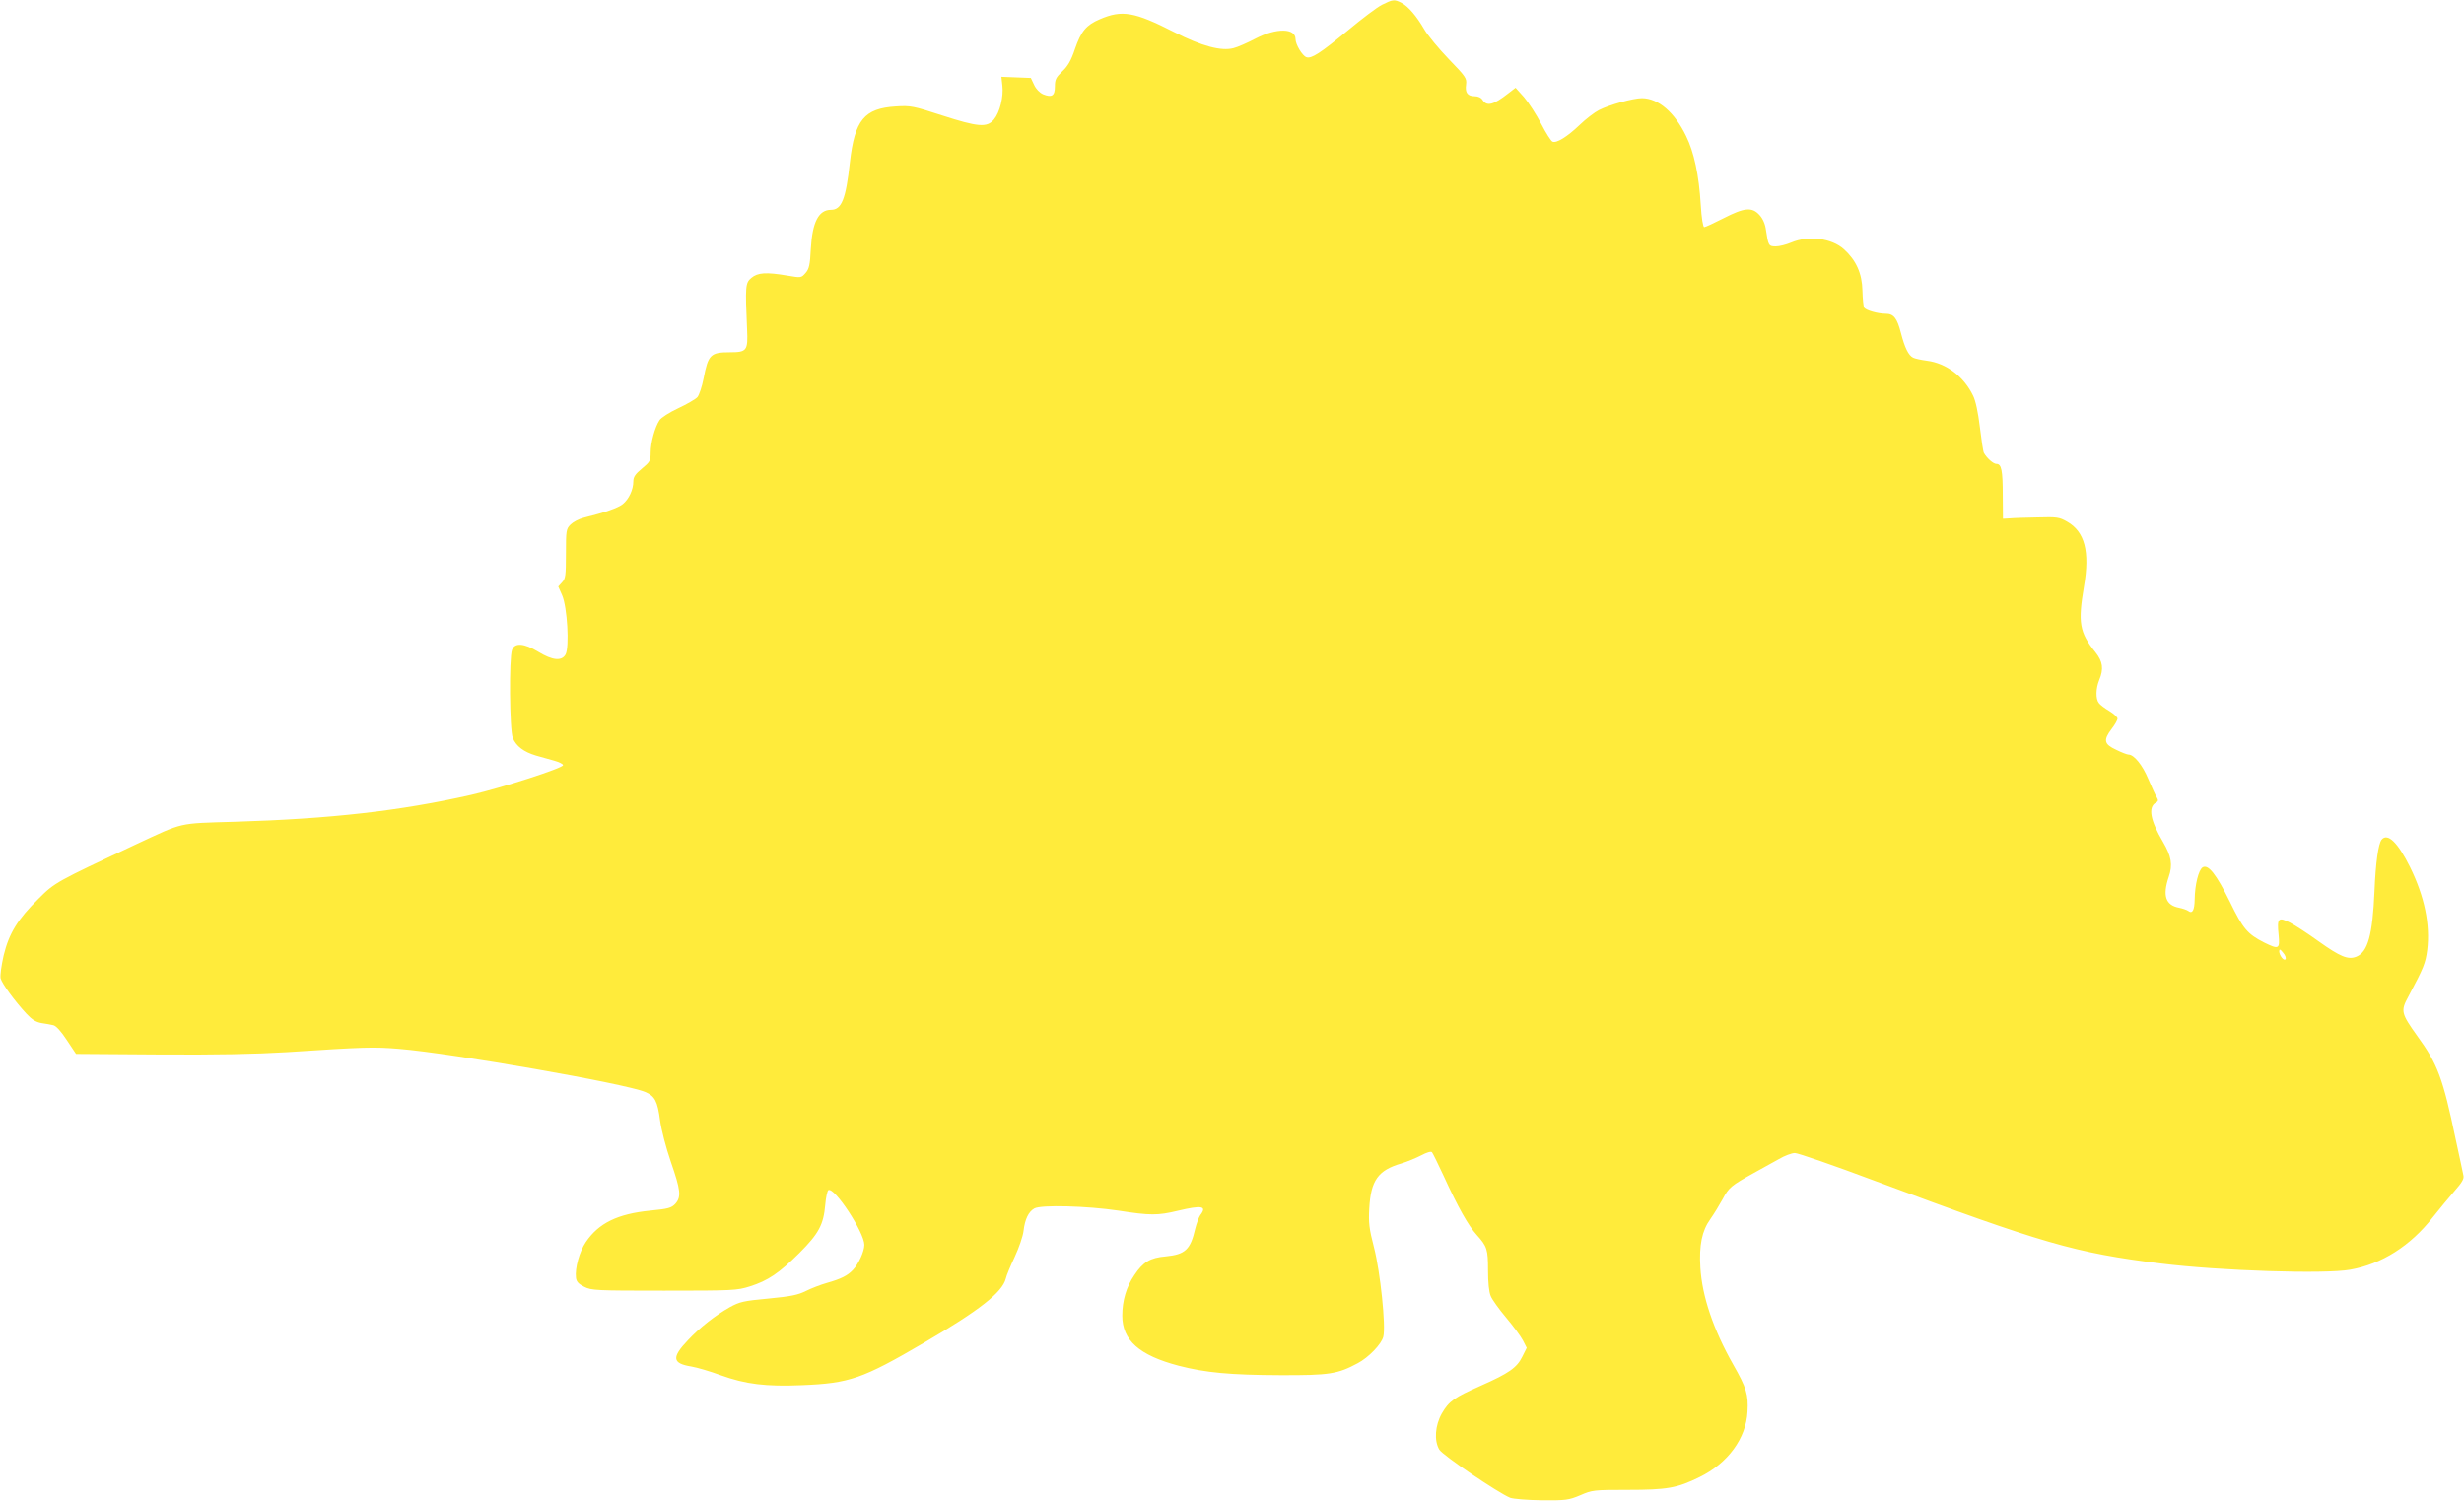
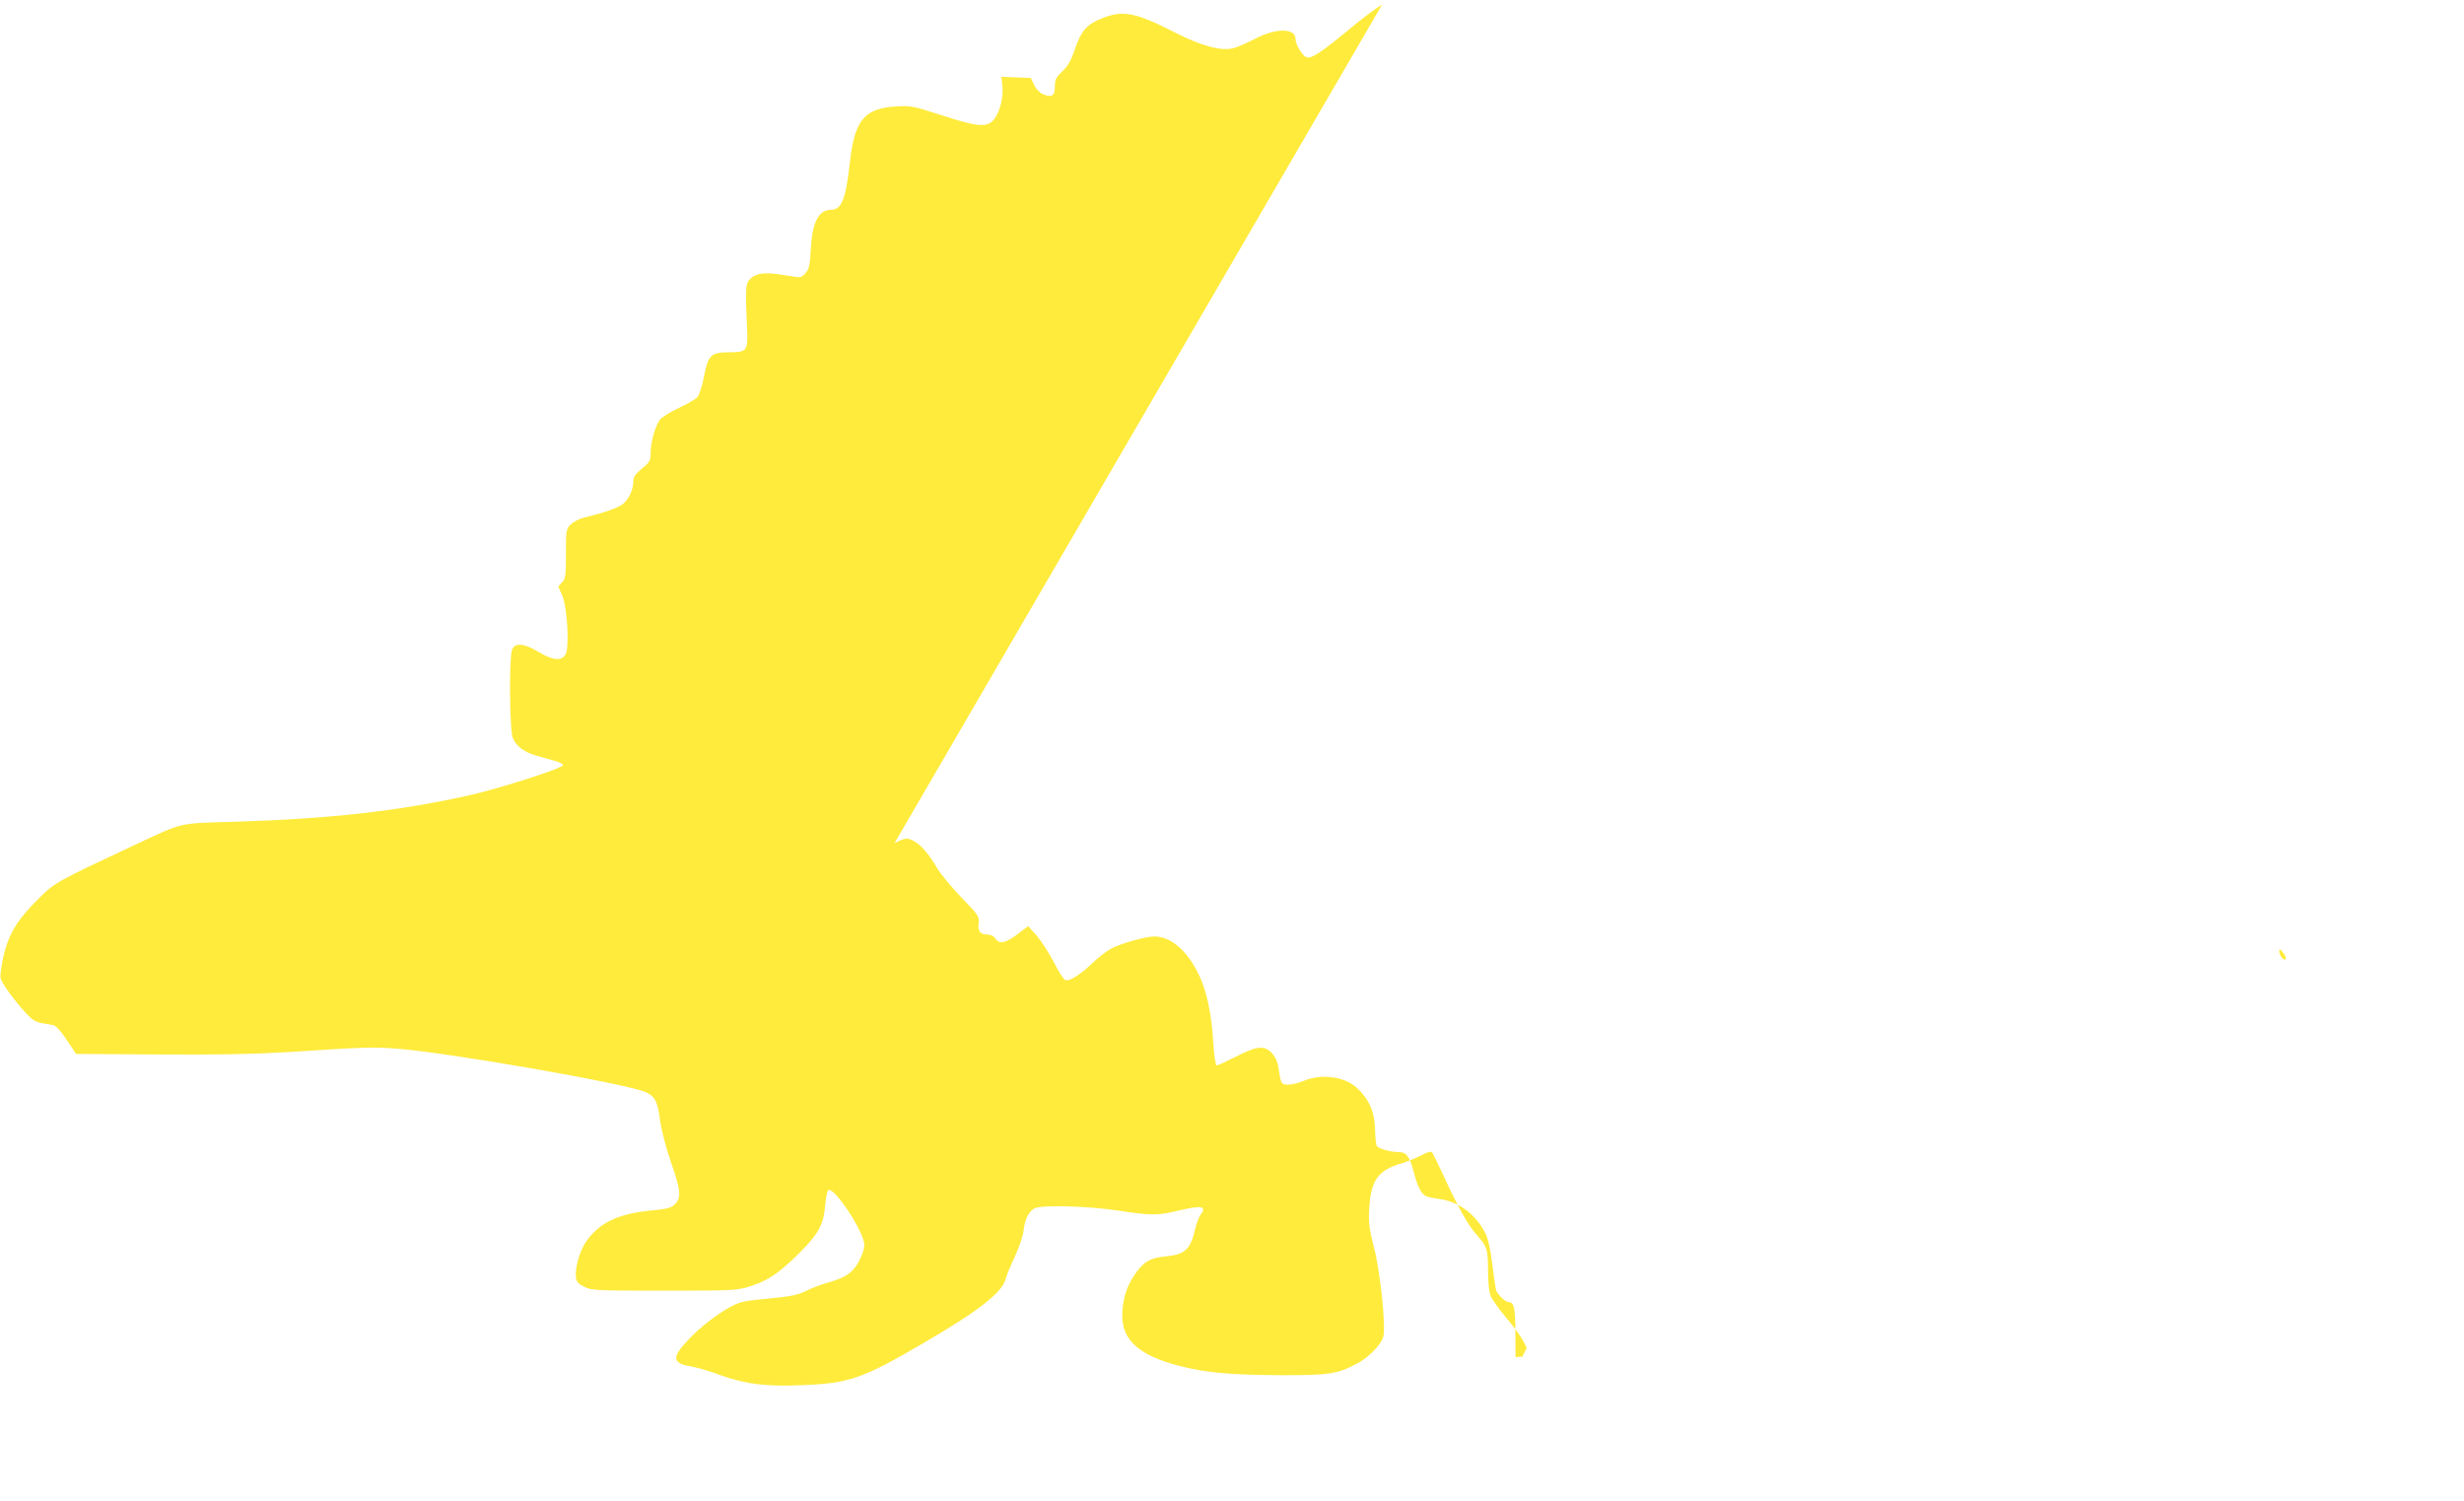
<svg xmlns="http://www.w3.org/2000/svg" version="1.0" width="1280pt" height="780pt" viewBox="0 0 1280 780" preserveAspectRatio="xMidYMid meet">
  <g transform="translate(0,780) scale(0.1,-0.1)" fill="#ffeb3b" stroke="none">
-     <path d="M7179 7775 c-26 -13 -105 -73 -177 -133 -142 -117 -190 -149 -216 -139 -21 8 -56 66 -56 94 0 57 -99 59 -207 3 -42 -22 -94 -45 -115 -50 -63 -17 -165 10 -308 83 -208 106 -271 117 -387 67 -70 -30 -97 -62 -129 -155 -20 -60 -37 -89 -66 -116 -32 -31 -38 -42 -38 -78 0 -49 -16 -59 -61 -41 -18 8 -37 27 -47 49 l-17 36 -76 3 -77 3 5 -45 c7 -59 -13 -140 -44 -177 -36 -43 -82 -39 -271 22 -148 48 -161 51 -238 46 -164 -10 -214 -70 -239 -290 -21 -192 -43 -247 -98 -247 -64 0 -97 -63 -105 -203 -4 -84 -9 -104 -27 -125 -23 -26 -23 -26 -94 -14 -111 19 -155 16 -188 -12 -31 -26 -32 -42 -22 -267 5 -110 -1 -119 -88 -119 -102 0 -114 -12 -138 -136 -8 -42 -23 -86 -32 -97 -10 -11 -55 -37 -100 -58 -45 -21 -89 -49 -97 -62 -24 -36 -46 -117 -46 -168 0 -43 -4 -49 -45 -83 -35 -29 -45 -44 -45 -67 0 -43 -23 -92 -55 -118 -26 -20 -91 -43 -204 -71 -24 -6 -54 -22 -67 -35 -23 -23 -24 -31 -24 -151 0 -114 -2 -130 -20 -149 l-20 -22 20 -45 c27 -61 39 -270 18 -308 -20 -36 -68 -31 -142 14 -74 45 -122 48 -136 10 -16 -41 -13 -418 4 -458 18 -43 57 -72 120 -91 28 -8 71 -20 96 -27 25 -7 45 -17 45 -23 0 -15 -316 -117 -476 -154 -370 -84 -734 -125 -1229 -140 -300 -9 -263 -1 -515 -118 -413 -194 -420 -197 -504 -281 -109 -107 -154 -180 -182 -295 -12 -53 -19 -104 -16 -119 7 -28 73 -118 135 -185 28 -30 49 -43 78 -48 21 -3 49 -8 61 -11 14 -3 40 -31 70 -77 l48 -72 430 -3 c303 -2 499 2 665 12 408 27 452 28 585 17 277 -23 1173 -180 1277 -224 50 -21 64 -48 77 -148 7 -50 30 -139 56 -215 51 -147 55 -182 23 -218 -20 -21 -36 -26 -129 -35 -171 -17 -269 -65 -336 -164 -33 -49 -57 -136 -51 -184 2 -21 13 -33 43 -48 38 -19 60 -20 415 -20 359 0 378 1 445 22 95 30 152 69 257 173 102 102 126 148 135 251 3 38 11 73 16 76 31 19 187 -219 187 -284 0 -34 -30 -100 -59 -130 -28 -30 -62 -47 -136 -68 -32 -9 -81 -28 -109 -42 -40 -20 -77 -28 -194 -39 -130 -12 -150 -17 -201 -45 -76 -43 -156 -106 -217 -171 -86 -90 -82 -121 17 -137 30 -5 98 -25 152 -45 130 -47 236 -60 423 -52 247 10 314 33 635 221 286 167 406 261 424 333 3 15 24 65 46 112 22 47 43 108 46 135 7 61 26 100 56 117 34 20 276 13 436 -11 166 -26 205 -26 309 -1 126 30 154 25 117 -23 -7 -10 -19 -42 -26 -70 -25 -109 -52 -134 -153 -144 -81 -7 -118 -29 -163 -97 -42 -61 -63 -133 -63 -211 0 -128 88 -206 293 -260 139 -36 268 -48 527 -49 256 -1 299 6 403 62 57 30 124 100 133 138 14 54 -16 338 -48 462 -26 100 -29 130 -25 204 8 146 46 199 167 234 30 9 76 28 103 42 28 15 51 22 56 16 4 -5 32 -61 61 -124 73 -160 128 -258 171 -305 54 -60 59 -75 59 -185 0 -62 5 -113 14 -133 7 -18 43 -68 80 -112 37 -44 76 -97 87 -118 l20 -39 -23 -46 c-28 -57 -69 -86 -216 -151 -138 -61 -165 -80 -202 -144 -35 -62 -41 -141 -13 -188 17 -29 306 -225 368 -250 17 -6 87 -12 165 -13 126 -1 139 1 199 26 62 27 70 28 246 28 205 0 257 9 373 66 148 72 243 202 250 341 5 88 -5 122 -75 245 -103 182 -161 354 -170 503 -7 116 8 191 52 252 19 27 47 73 64 104 32 60 44 70 161 135 41 23 100 55 130 72 30 18 68 32 84 32 16 0 204 -65 417 -145 871 -325 1039 -374 1484 -429 306 -38 853 -56 984 -32 164 29 313 124 428 271 35 44 86 106 114 138 38 43 50 63 46 80 -2 12 -21 99 -41 192 -65 312 -93 388 -198 532 -85 119 -88 131 -47 206 81 152 89 174 98 242 16 132 -14 277 -89 430 -64 129 -117 180 -148 143 -17 -22 -31 -119 -37 -268 -10 -227 -34 -315 -94 -340 -43 -17 -83 -1 -198 81 -54 39 -120 82 -147 96 -61 31 -68 23 -59 -64 7 -74 1 -77 -76 -39 -86 44 -109 71 -177 211 -71 144 -113 197 -142 179 -21 -14 -40 -90 -41 -166 -1 -58 -12 -77 -34 -60 -7 5 -27 12 -46 16 -71 13 -88 62 -55 160 22 63 14 108 -30 183 -66 112 -78 179 -37 203 13 7 14 13 5 28 -7 10 -26 53 -44 95 -30 72 -74 127 -103 127 -7 0 -36 11 -64 25 -63 29 -68 50 -23 109 17 22 30 45 30 53 0 7 -19 25 -42 39 -24 14 -49 33 -55 42 -17 21 -16 75 2 119 24 58 19 96 -20 145 -83 103 -91 154 -59 342 31 181 4 284 -88 336 -40 23 -52 25 -153 22 -60 -1 -126 -3 -145 -5 l-35 -2 -1 120 c0 133 -7 165 -33 165 -16 0 -49 29 -65 57 -4 7 -13 67 -21 134 -9 76 -22 137 -35 163 -48 100 -139 169 -240 182 -30 4 -63 11 -72 16 -24 12 -43 51 -63 128 -20 78 -38 100 -79 100 -41 0 -104 18 -112 32 -4 6 -8 46 -9 88 -2 90 -33 158 -96 215 -64 58 -185 73 -274 35 -26 -11 -62 -20 -80 -20 -37 0 -39 4 -51 84 -4 32 -16 59 -33 78 -39 44 -79 40 -188 -16 -49 -25 -94 -46 -100 -46 -6 0 -14 47 -18 116 -9 154 -35 274 -76 357 -60 124 -144 196 -229 197 -45 0 -169 -34 -224 -62 -22 -11 -68 -46 -101 -78 -64 -61 -119 -95 -140 -86 -7 2 -34 44 -59 93 -25 48 -65 110 -89 138 l-44 49 -39 -30 c-75 -59 -110 -68 -132 -34 -7 12 -23 20 -41 20 -38 0 -51 19 -45 61 4 32 -1 40 -90 132 -52 54 -109 123 -127 154 -40 69 -83 120 -120 139 -36 18 -44 17 -100 -11z m4694 -4958 c-8 -12 -33 20 -33 42 1 12 6 10 20 -8 11 -12 17 -28 13 -34z" />
+     <path d="M7179 7775 c-26 -13 -105 -73 -177 -133 -142 -117 -190 -149 -216 -139 -21 8 -56 66 -56 94 0 57 -99 59 -207 3 -42 -22 -94 -45 -115 -50 -63 -17 -165 10 -308 83 -208 106 -271 117 -387 67 -70 -30 -97 -62 -129 -155 -20 -60 -37 -89 -66 -116 -32 -31 -38 -42 -38 -78 0 -49 -16 -59 -61 -41 -18 8 -37 27 -47 49 l-17 36 -76 3 -77 3 5 -45 c7 -59 -13 -140 -44 -177 -36 -43 -82 -39 -271 22 -148 48 -161 51 -238 46 -164 -10 -214 -70 -239 -290 -21 -192 -43 -247 -98 -247 -64 0 -97 -63 -105 -203 -4 -84 -9 -104 -27 -125 -23 -26 -23 -26 -94 -14 -111 19 -155 16 -188 -12 -31 -26 -32 -42 -22 -267 5 -110 -1 -119 -88 -119 -102 0 -114 -12 -138 -136 -8 -42 -23 -86 -32 -97 -10 -11 -55 -37 -100 -58 -45 -21 -89 -49 -97 -62 -24 -36 -46 -117 -46 -168 0 -43 -4 -49 -45 -83 -35 -29 -45 -44 -45 -67 0 -43 -23 -92 -55 -118 -26 -20 -91 -43 -204 -71 -24 -6 -54 -22 -67 -35 -23 -23 -24 -31 -24 -151 0 -114 -2 -130 -20 -149 l-20 -22 20 -45 c27 -61 39 -270 18 -308 -20 -36 -68 -31 -142 14 -74 45 -122 48 -136 10 -16 -41 -13 -418 4 -458 18 -43 57 -72 120 -91 28 -8 71 -20 96 -27 25 -7 45 -17 45 -23 0 -15 -316 -117 -476 -154 -370 -84 -734 -125 -1229 -140 -300 -9 -263 -1 -515 -118 -413 -194 -420 -197 -504 -281 -109 -107 -154 -180 -182 -295 -12 -53 -19 -104 -16 -119 7 -28 73 -118 135 -185 28 -30 49 -43 78 -48 21 -3 49 -8 61 -11 14 -3 40 -31 70 -77 l48 -72 430 -3 c303 -2 499 2 665 12 408 27 452 28 585 17 277 -23 1173 -180 1277 -224 50 -21 64 -48 77 -148 7 -50 30 -139 56 -215 51 -147 55 -182 23 -218 -20 -21 -36 -26 -129 -35 -171 -17 -269 -65 -336 -164 -33 -49 -57 -136 -51 -184 2 -21 13 -33 43 -48 38 -19 60 -20 415 -20 359 0 378 1 445 22 95 30 152 69 257 173 102 102 126 148 135 251 3 38 11 73 16 76 31 19 187 -219 187 -284 0 -34 -30 -100 -59 -130 -28 -30 -62 -47 -136 -68 -32 -9 -81 -28 -109 -42 -40 -20 -77 -28 -194 -39 -130 -12 -150 -17 -201 -45 -76 -43 -156 -106 -217 -171 -86 -90 -82 -121 17 -137 30 -5 98 -25 152 -45 130 -47 236 -60 423 -52 247 10 314 33 635 221 286 167 406 261 424 333 3 15 24 65 46 112 22 47 43 108 46 135 7 61 26 100 56 117 34 20 276 13 436 -11 166 -26 205 -26 309 -1 126 30 154 25 117 -23 -7 -10 -19 -42 -26 -70 -25 -109 -52 -134 -153 -144 -81 -7 -118 -29 -163 -97 -42 -61 -63 -133 -63 -211 0 -128 88 -206 293 -260 139 -36 268 -48 527 -49 256 -1 299 6 403 62 57 30 124 100 133 138 14 54 -16 338 -48 462 -26 100 -29 130 -25 204 8 146 46 199 167 234 30 9 76 28 103 42 28 15 51 22 56 16 4 -5 32 -61 61 -124 73 -160 128 -258 171 -305 54 -60 59 -75 59 -185 0 -62 5 -113 14 -133 7 -18 43 -68 80 -112 37 -44 76 -97 87 -118 l20 -39 -23 -46 l-35 -2 -1 120 c0 133 -7 165 -33 165 -16 0 -49 29 -65 57 -4 7 -13 67 -21 134 -9 76 -22 137 -35 163 -48 100 -139 169 -240 182 -30 4 -63 11 -72 16 -24 12 -43 51 -63 128 -20 78 -38 100 -79 100 -41 0 -104 18 -112 32 -4 6 -8 46 -9 88 -2 90 -33 158 -96 215 -64 58 -185 73 -274 35 -26 -11 -62 -20 -80 -20 -37 0 -39 4 -51 84 -4 32 -16 59 -33 78 -39 44 -79 40 -188 -16 -49 -25 -94 -46 -100 -46 -6 0 -14 47 -18 116 -9 154 -35 274 -76 357 -60 124 -144 196 -229 197 -45 0 -169 -34 -224 -62 -22 -11 -68 -46 -101 -78 -64 -61 -119 -95 -140 -86 -7 2 -34 44 -59 93 -25 48 -65 110 -89 138 l-44 49 -39 -30 c-75 -59 -110 -68 -132 -34 -7 12 -23 20 -41 20 -38 0 -51 19 -45 61 4 32 -1 40 -90 132 -52 54 -109 123 -127 154 -40 69 -83 120 -120 139 -36 18 -44 17 -100 -11z m4694 -4958 c-8 -12 -33 20 -33 42 1 12 6 10 20 -8 11 -12 17 -28 13 -34z" />
  </g>
</svg>